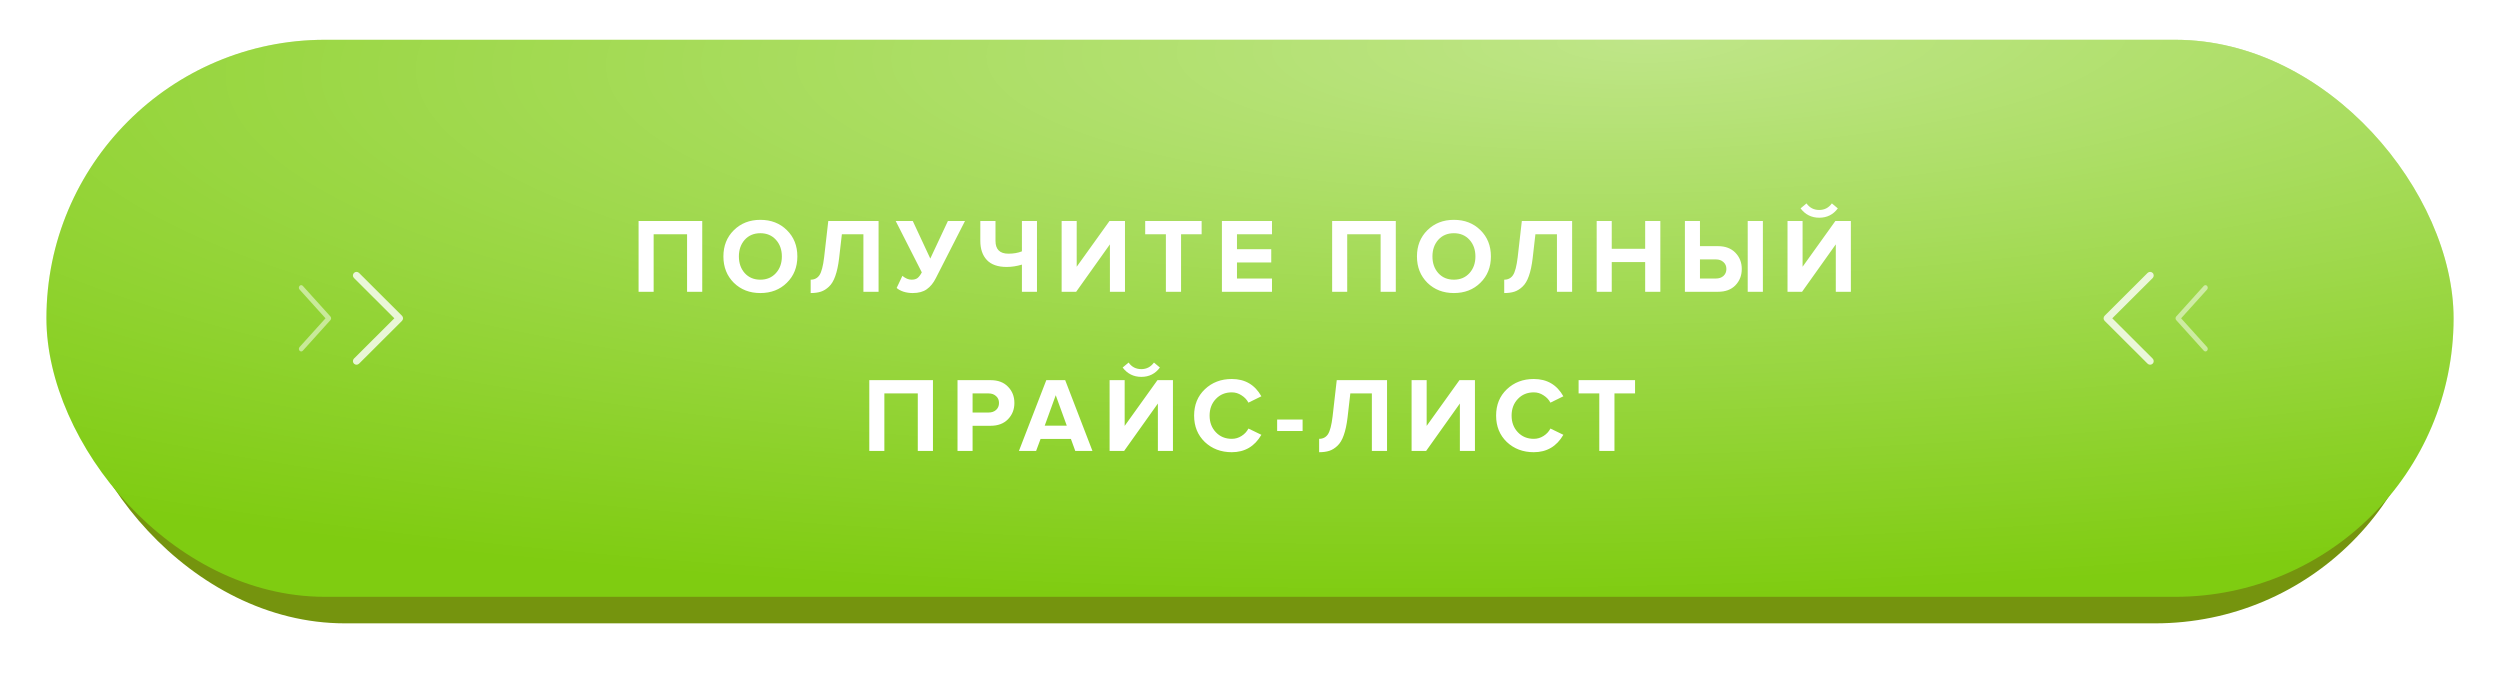
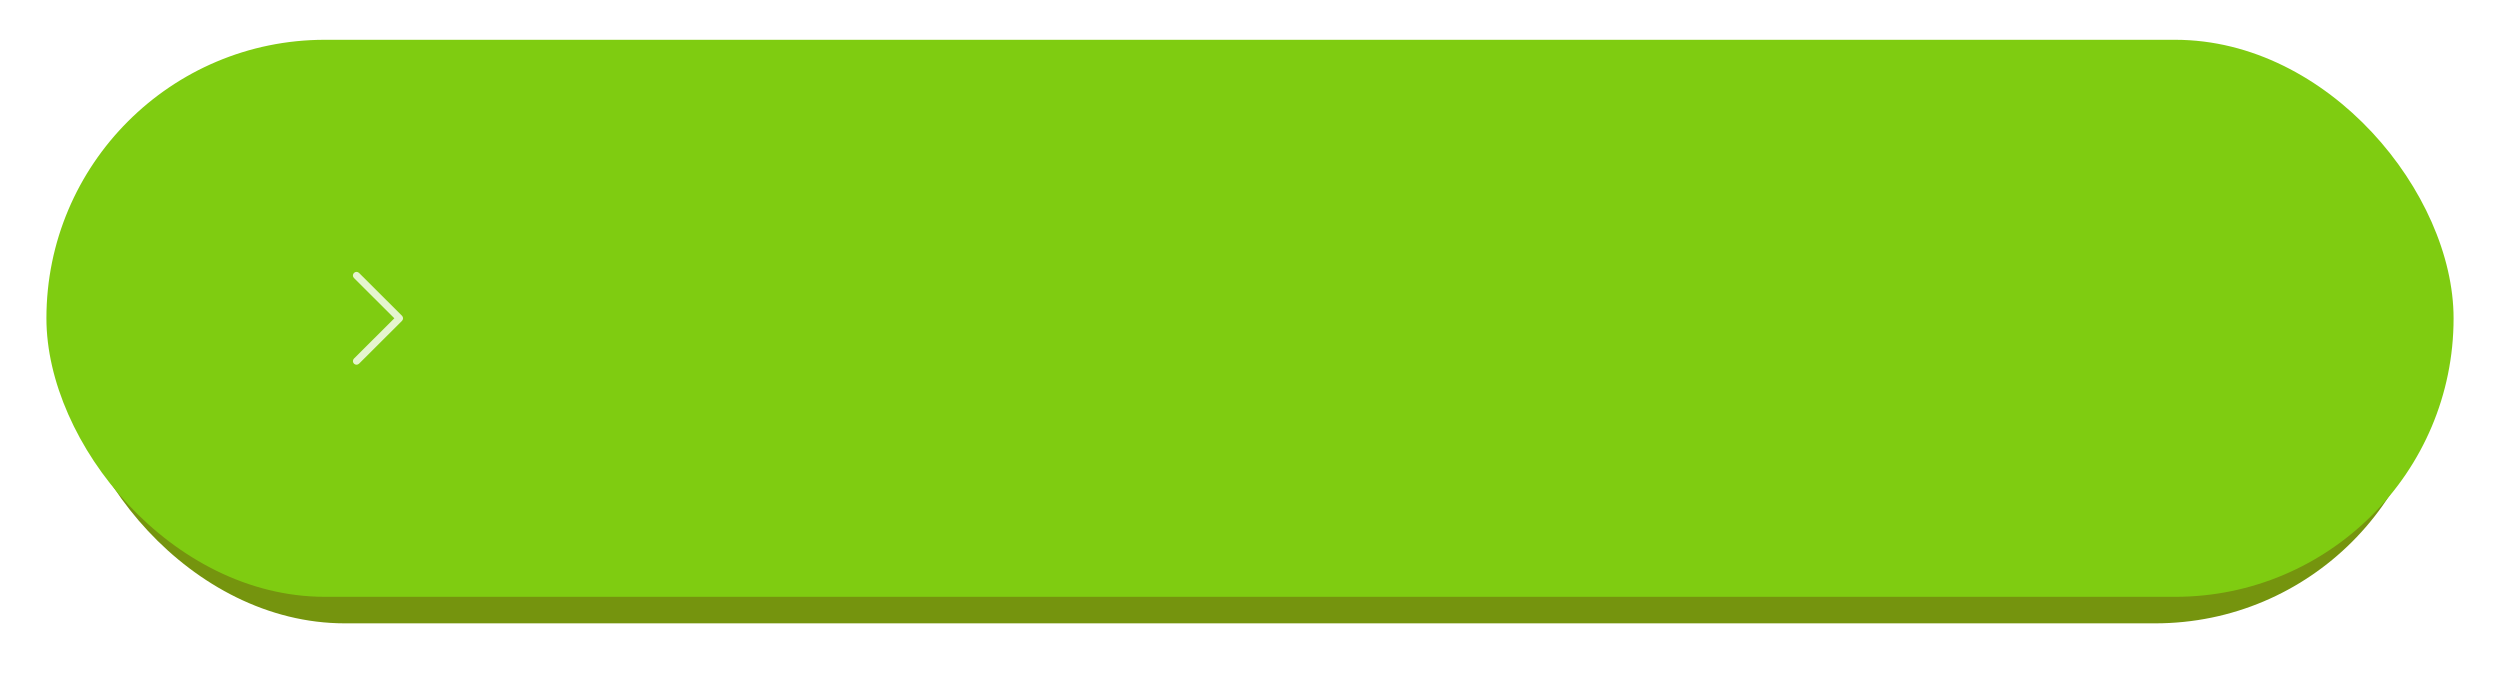
<svg xmlns="http://www.w3.org/2000/svg" width="377" height="104" viewBox="0 0 377 104" fill="none">
  <g filter="url(#filter0_d_20_346)">
    <rect x="10" y="10" width="357" height="84" rx="42" fill="#75940E" />
  </g>
  <g filter="url(#filter1_i_20_346)">
    <rect x="7" y="6" width="363" height="84" rx="42" fill="#7FCC11" />
-     <rect x="7" y="6" width="363" height="84" rx="42" fill="url(#paint0_radial_20_346)" fill-opacity="0.5" />
  </g>
  <g opacity="0.8" clip-path="url(#clip0_20_346)">
    <path d="M60.621 47.616L54.145 41.158C53.933 40.947 53.59 40.947 53.378 41.16C53.166 41.372 53.167 41.715 53.379 41.927L59.469 48L53.379 54.073C53.166 54.285 53.166 54.628 53.377 54.841C53.484 54.947 53.623 55 53.762 55C53.901 55 54.039 54.947 54.145 54.842L60.621 48.384C60.723 48.283 60.78 48.144 60.78 48C60.78 47.856 60.723 47.718 60.621 47.616Z" fill="white" />
  </g>
  <g opacity="0.5" clip-path="url(#clip1_20_346)">
-     <path d="M49.828 47.726L45.665 43.113C45.528 42.962 45.308 42.962 45.171 43.114C45.035 43.265 45.036 43.511 45.172 43.662L49.087 48L45.172 52.338C45.036 52.489 45.035 52.734 45.171 52.886C45.239 52.962 45.329 53 45.418 53C45.508 53 45.597 52.962 45.665 52.887L49.828 48.274C49.893 48.202 49.93 48.103 49.93 48C49.93 47.897 49.893 47.798 49.828 47.726Z" fill="white" />
-   </g>
+     </g>
  <g opacity="0.8" clip-path="url(#clip2_20_346)">
    <path d="M317.379 48.384L323.855 54.842C324.067 55.053 324.41 55.053 324.622 54.84C324.834 54.628 324.833 54.285 324.621 54.073L318.531 48L324.621 41.927C324.833 41.715 324.834 41.372 324.622 41.159C324.516 41.053 324.377 41 324.238 41C324.099 41 323.961 41.053 323.855 41.158L317.379 47.616C317.277 47.717 317.22 47.856 317.22 48C317.22 48.144 317.277 48.282 317.379 48.384Z" fill="white" />
  </g>
  <g opacity="0.5" clip-path="url(#clip3_20_346)">
    <path d="M328.172 48.274L332.335 52.887C332.472 53.038 332.692 53.038 332.829 52.886C332.965 52.735 332.964 52.489 332.828 52.338L328.913 48L332.828 43.662C332.964 43.511 332.965 43.266 332.829 43.114C332.76 43.038 332.671 43 332.582 43C332.492 43 332.403 43.038 332.335 43.113L328.172 47.726C328.107 47.798 328.07 47.897 328.07 48C328.07 48.103 328.107 48.202 328.172 48.274Z" fill="white" />
  </g>
-   <path d="M105.898 44H103.61V35.328H98.57V44H96.298V33.328H105.898V44ZM114.657 44.192C113.047 44.192 111.713 43.675 110.657 42.64C109.612 41.595 109.089 40.272 109.089 38.672C109.089 37.072 109.612 35.755 110.657 34.72C111.713 33.675 113.047 33.152 114.657 33.152C116.279 33.152 117.612 33.669 118.657 34.704C119.713 35.739 120.241 37.061 120.241 38.672C120.241 40.283 119.713 41.605 118.657 42.64C117.612 43.675 116.279 44.192 114.657 44.192ZM112.305 41.184C112.903 41.845 113.687 42.176 114.657 42.176C115.628 42.176 116.412 41.845 117.009 41.184C117.607 40.523 117.905 39.685 117.905 38.672C117.905 37.659 117.607 36.821 117.009 36.16C116.412 35.499 115.628 35.168 114.657 35.168C113.687 35.168 112.903 35.499 112.305 36.16C111.719 36.821 111.425 37.659 111.425 38.672C111.425 39.685 111.719 40.523 112.305 41.184ZM122.249 44.192V42.176C122.825 42.176 123.267 41.947 123.577 41.488C123.886 41.019 124.121 40.117 124.281 38.784L124.905 33.328H132.489V44H130.201V35.328H126.953L126.537 38.944C126.409 40.021 126.217 40.917 125.961 41.632C125.715 42.336 125.395 42.869 125.001 43.232C124.617 43.595 124.211 43.845 123.785 43.984C123.358 44.123 122.846 44.192 122.249 44.192ZM137.632 44.192C137.152 44.192 136.688 44.123 136.24 43.984C135.803 43.835 135.461 43.648 135.216 43.424L136.08 41.6C136.549 41.984 137.008 42.176 137.456 42.176C137.84 42.176 138.139 42.096 138.352 41.936C138.576 41.765 138.795 41.477 139.008 41.072L135.072 33.328H137.648L140.288 38.992L142.944 33.328H145.52L141.12 41.952C140.757 42.677 140.304 43.232 139.76 43.616C139.227 44 138.517 44.192 137.632 44.192ZM150.12 33.328V36.32C150.12 37.611 150.771 38.256 152.072 38.256C152.84 38.256 153.518 38.139 154.104 37.904V33.328H156.376V44H154.104V39.904C153.326 40.139 152.558 40.256 151.8 40.256C150.478 40.256 149.486 39.909 148.824 39.216C148.163 38.512 147.832 37.547 147.832 36.32V33.328H150.12ZM162.287 44H160.095V33.328H162.367V40.224L167.311 33.328H169.647V44H167.375V36.848L162.287 44ZM178.103 44H175.815V35.328H172.695V33.328H181.207V35.328H178.103V44ZM191.816 44H184.264V33.328H191.816V35.328H186.536V37.584H191.704V39.584H186.536V42H191.816V44ZM210.486 44H208.198V35.328H203.158V44H200.886V33.328H210.486V44ZM219.245 44.192C217.634 44.192 216.301 43.675 215.245 42.64C214.199 41.595 213.677 40.272 213.677 38.672C213.677 37.072 214.199 35.755 215.245 34.72C216.301 33.675 217.634 33.152 219.245 33.152C220.866 33.152 222.199 33.669 223.245 34.704C224.301 35.739 224.829 37.061 224.829 38.672C224.829 40.283 224.301 41.605 223.245 42.64C222.199 43.675 220.866 44.192 219.245 44.192ZM216.893 41.184C217.49 41.845 218.274 42.176 219.245 42.176C220.215 42.176 220.999 41.845 221.597 41.184C222.194 40.523 222.493 39.685 222.493 38.672C222.493 37.659 222.194 36.821 221.597 36.16C220.999 35.499 220.215 35.168 219.245 35.168C218.274 35.168 217.49 35.499 216.893 36.16C216.306 36.821 216.013 37.659 216.013 38.672C216.013 39.685 216.306 40.523 216.893 41.184ZM226.836 44.192V42.176C227.412 42.176 227.855 41.947 228.164 41.488C228.474 41.019 228.708 40.117 228.868 38.784L229.492 33.328H237.076V44H234.788V35.328H231.54L231.124 38.944C230.996 40.021 230.804 40.917 230.548 41.632C230.303 42.336 229.983 42.869 229.588 43.232C229.204 43.595 228.799 43.845 228.372 43.984C227.946 44.123 227.434 44.192 226.836 44.192ZM250.379 44H248.091V39.52H243.051V44H240.779V33.328H243.051V37.52H248.091V33.328H250.379V44ZM254.083 33.328H256.355V37.12H259.075C260.184 37.12 261.059 37.451 261.699 38.112C262.339 38.773 262.659 39.589 262.659 40.56C262.659 41.541 262.339 42.363 261.699 43.024C261.069 43.675 260.195 44 259.075 44H254.083V33.328ZM258.771 39.12H256.355V42H258.771C259.229 42 259.603 41.872 259.891 41.616C260.189 41.349 260.339 40.997 260.339 40.56C260.339 40.123 260.189 39.776 259.891 39.52C259.603 39.253 259.229 39.12 258.771 39.12ZM265.843 44H263.555V33.328H265.843V44ZM271.75 44H269.558V33.328H271.83V40.224L276.774 33.328H279.11V44H276.838V36.848L271.75 44ZM277.142 31.424C276.448 32.363 275.515 32.832 274.342 32.832C273.179 32.832 272.24 32.363 271.526 31.424L272.422 30.672C272.891 31.333 273.531 31.664 274.342 31.664C275.131 31.664 275.766 31.333 276.246 30.672L277.142 31.424ZM140.69 68H138.402V59.328H133.362V68H131.09V57.328H140.69V68ZM146.666 68H144.394V57.328H149.386C150.506 57.328 151.38 57.659 152.01 58.32C152.65 58.971 152.97 59.787 152.97 60.768C152.97 61.739 152.65 62.555 152.01 63.216C151.37 63.877 150.495 64.208 149.386 64.208H146.666V68ZM149.082 62.208C149.54 62.208 149.914 62.08 150.202 61.824C150.5 61.557 150.65 61.205 150.65 60.768C150.65 60.331 150.5 59.984 150.202 59.728C149.914 59.461 149.54 59.328 149.082 59.328H146.666V62.208H149.082ZM164.742 68H162.15L161.494 66.192H156.918L156.246 68H153.654L157.782 57.328H160.63L164.742 68ZM160.87 64.192L159.206 59.6L157.542 64.192H160.87ZM169.52 68H167.328V57.328H169.6V64.224L174.544 57.328H176.88V68H174.608V60.848L169.52 68ZM174.912 55.424C174.219 56.363 173.285 56.832 172.112 56.832C170.949 56.832 170.011 56.363 169.296 55.424L170.192 54.672C170.661 55.333 171.301 55.664 172.112 55.664C172.901 55.664 173.536 55.333 174.016 54.672L174.912 55.424ZM185.752 68.192C184.131 68.192 182.776 67.68 181.688 66.656C180.611 65.621 180.072 64.293 180.072 62.672C180.072 61.051 180.611 59.728 181.688 58.704C182.776 57.669 184.131 57.152 185.752 57.152C187.747 57.152 189.235 58.021 190.216 59.76L188.264 60.72C188.029 60.272 187.683 59.904 187.224 59.616C186.776 59.317 186.285 59.168 185.752 59.168C184.781 59.168 183.981 59.499 183.352 60.16C182.723 60.821 182.408 61.659 182.408 62.672C182.408 63.685 182.723 64.523 183.352 65.184C183.981 65.845 184.781 66.176 185.752 66.176C186.285 66.176 186.776 66.032 187.224 65.744C187.683 65.456 188.029 65.083 188.264 64.624L190.216 65.568C189.203 67.317 187.715 68.192 185.752 68.192ZM196.433 64.992H192.593V63.264H196.433V64.992ZM198.925 68.192V66.176C199.501 66.176 199.944 65.947 200.253 65.488C200.563 65.019 200.797 64.117 200.957 62.784L201.581 57.328H209.165V68H206.877V59.328H203.629L203.213 62.944C203.085 64.021 202.893 64.917 202.637 65.632C202.392 66.336 202.072 66.869 201.677 67.232C201.293 67.595 200.888 67.845 200.461 67.984C200.035 68.123 199.523 68.192 198.925 68.192ZM215.061 68H212.868V57.328H215.141V64.224L220.085 57.328H222.421V68H220.149V60.848L215.061 68ZM231.293 68.192C229.671 68.192 228.317 67.68 227.229 66.656C226.151 65.621 225.613 64.293 225.613 62.672C225.613 61.051 226.151 59.728 227.229 58.704C228.317 57.669 229.671 57.152 231.293 57.152C233.287 57.152 234.775 58.021 235.757 59.76L233.805 60.72C233.57 60.272 233.223 59.904 232.765 59.616C232.317 59.317 231.826 59.168 231.293 59.168C230.322 59.168 229.522 59.499 228.893 60.16C228.263 60.821 227.949 61.659 227.949 62.672C227.949 63.685 228.263 64.523 228.893 65.184C229.522 65.845 230.322 66.176 231.293 66.176C231.826 66.176 232.317 66.032 232.765 65.744C233.223 65.456 233.57 65.083 233.805 64.624L235.757 65.568C234.743 67.317 233.255 68.192 231.293 68.192ZM243.461 68H241.173V59.328H238.053V57.328H246.565V59.328H243.461V68Z" fill="white" />
  <defs>
    <filter id="filter0_d_20_346" x="0" y="0" width="377" height="104" filterUnits="userSpaceOnUse" color-interpolation-filters="sRGB">
      <feFlood flood-opacity="0" result="BackgroundImageFix" />
      <feColorMatrix in="SourceAlpha" type="matrix" values="0 0 0 0 0 0 0 0 0 0 0 0 0 0 0 0 0 0 127 0" result="hardAlpha" />
      <feOffset />
      <feGaussianBlur stdDeviation="5" />
      <feColorMatrix type="matrix" values="0 0 0 0 0.255 0 0 0 0 0.706 0 0 0 0 0.902 0 0 0 0.4 0" />
      <feBlend mode="normal" in2="BackgroundImageFix" result="effect1_dropShadow_20_346" />
      <feBlend mode="normal" in="SourceGraphic" in2="effect1_dropShadow_20_346" result="shape" />
    </filter>
    <filter id="filter1_i_20_346" x="7" y="6" width="363" height="84" filterUnits="userSpaceOnUse" color-interpolation-filters="sRGB">
      <feFlood flood-opacity="0" result="BackgroundImageFix" />
      <feBlend mode="normal" in="SourceGraphic" in2="BackgroundImageFix" result="shape" />
      <feColorMatrix in="SourceAlpha" type="matrix" values="0 0 0 0 0 0 0 0 0 0 0 0 0 0 0 0 0 0 127 0" result="hardAlpha" />
      <feOffset />
      <feGaussianBlur stdDeviation="7.5" />
      <feComposite in2="hardAlpha" operator="arithmetic" k2="-1" k3="1" />
      <feColorMatrix type="matrix" values="0 0 0 0 1 0 0 0 0 1 0 0 0 0 1 0 0 0 0.4 0" />
      <feBlend mode="normal" in2="shape" result="effect1_innerShadow_20_346" />
    </filter>
    <radialGradient id="paint0_radial_20_346" cx="0" cy="0" r="1" gradientUnits="userSpaceOnUse" gradientTransform="translate(249.144 6) rotate(88.523) scale(84.028 363.12)">
      <stop stop-color="white" />
      <stop offset="1" stop-color="white" stop-opacity="0" />
    </radialGradient>
    <clipPath id="clip0_20_346">
      <rect width="14" height="14" fill="white" transform="translate(50 41)" />
    </clipPath>
    <clipPath id="clip1_20_346">
      <rect width="9" height="10" fill="white" transform="translate(43 43)" />
    </clipPath>
    <clipPath id="clip2_20_346">
-       <rect width="14" height="14" fill="white" transform="translate(328 55) rotate(-180)" />
-     </clipPath>
+       </clipPath>
    <clipPath id="clip3_20_346">
-       <rect width="9" height="10" fill="white" transform="translate(335 53) rotate(-180)" />
-     </clipPath>
+       </clipPath>
  </defs>
</svg>